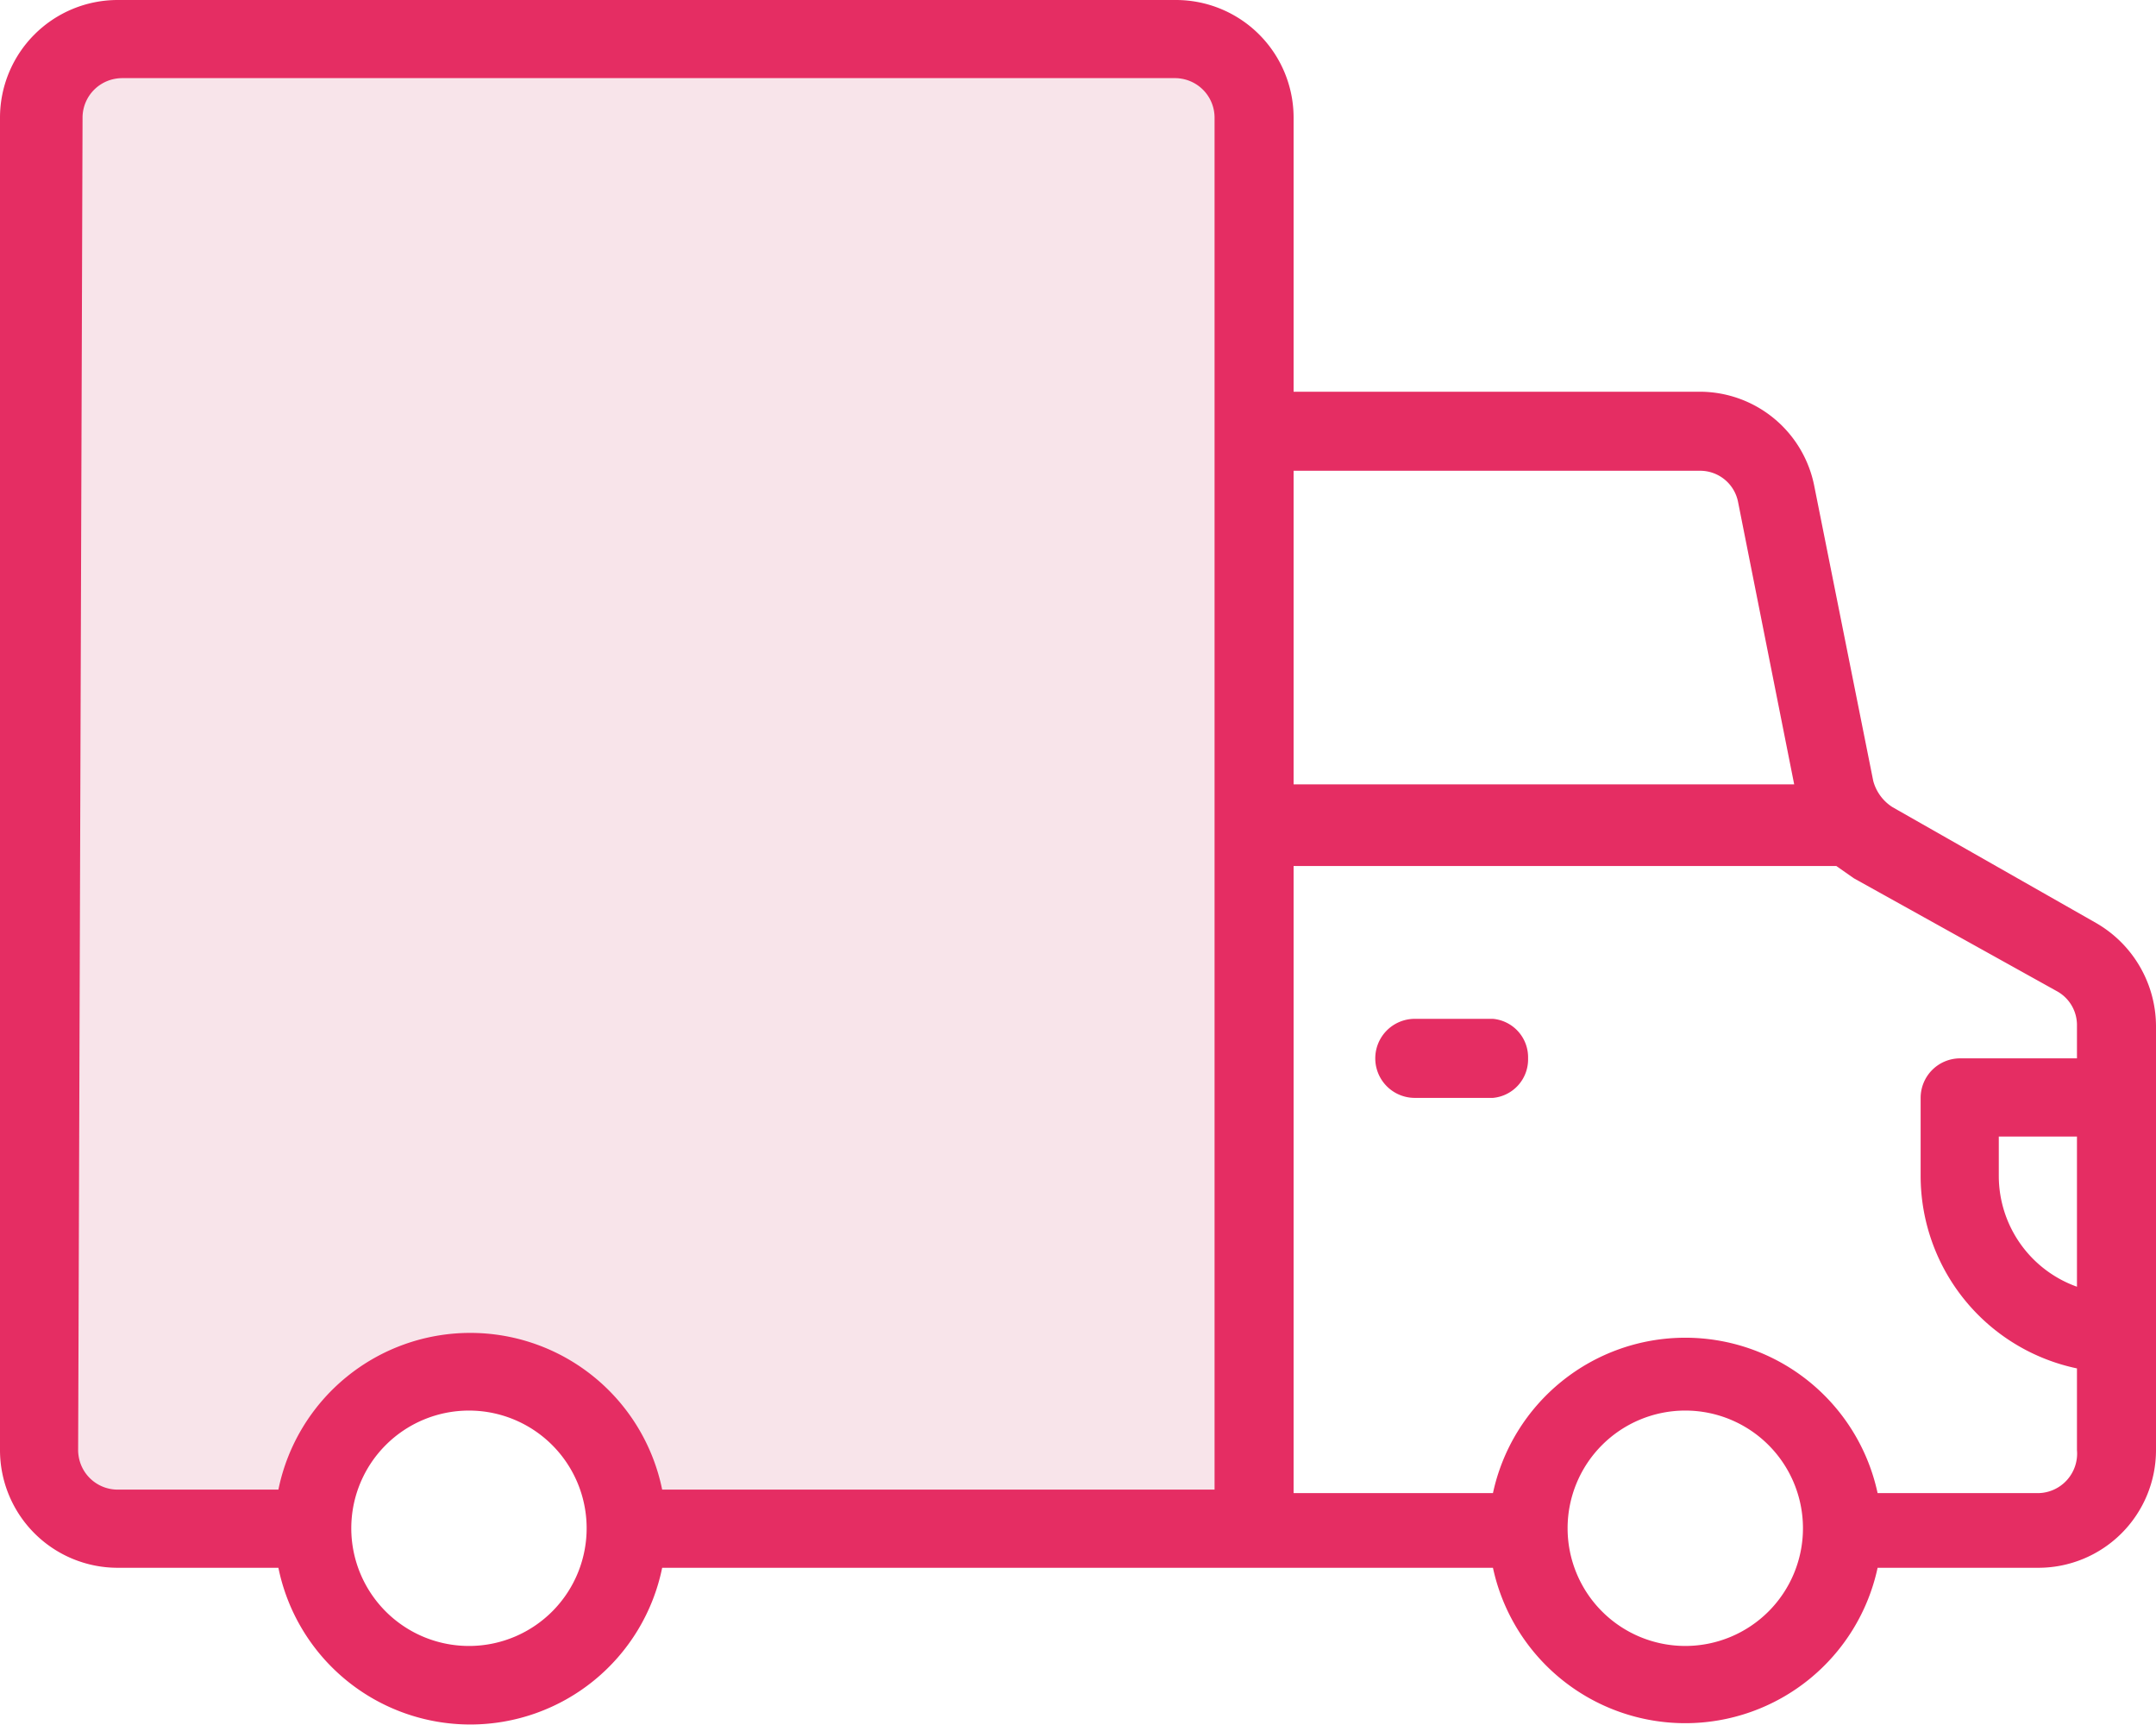
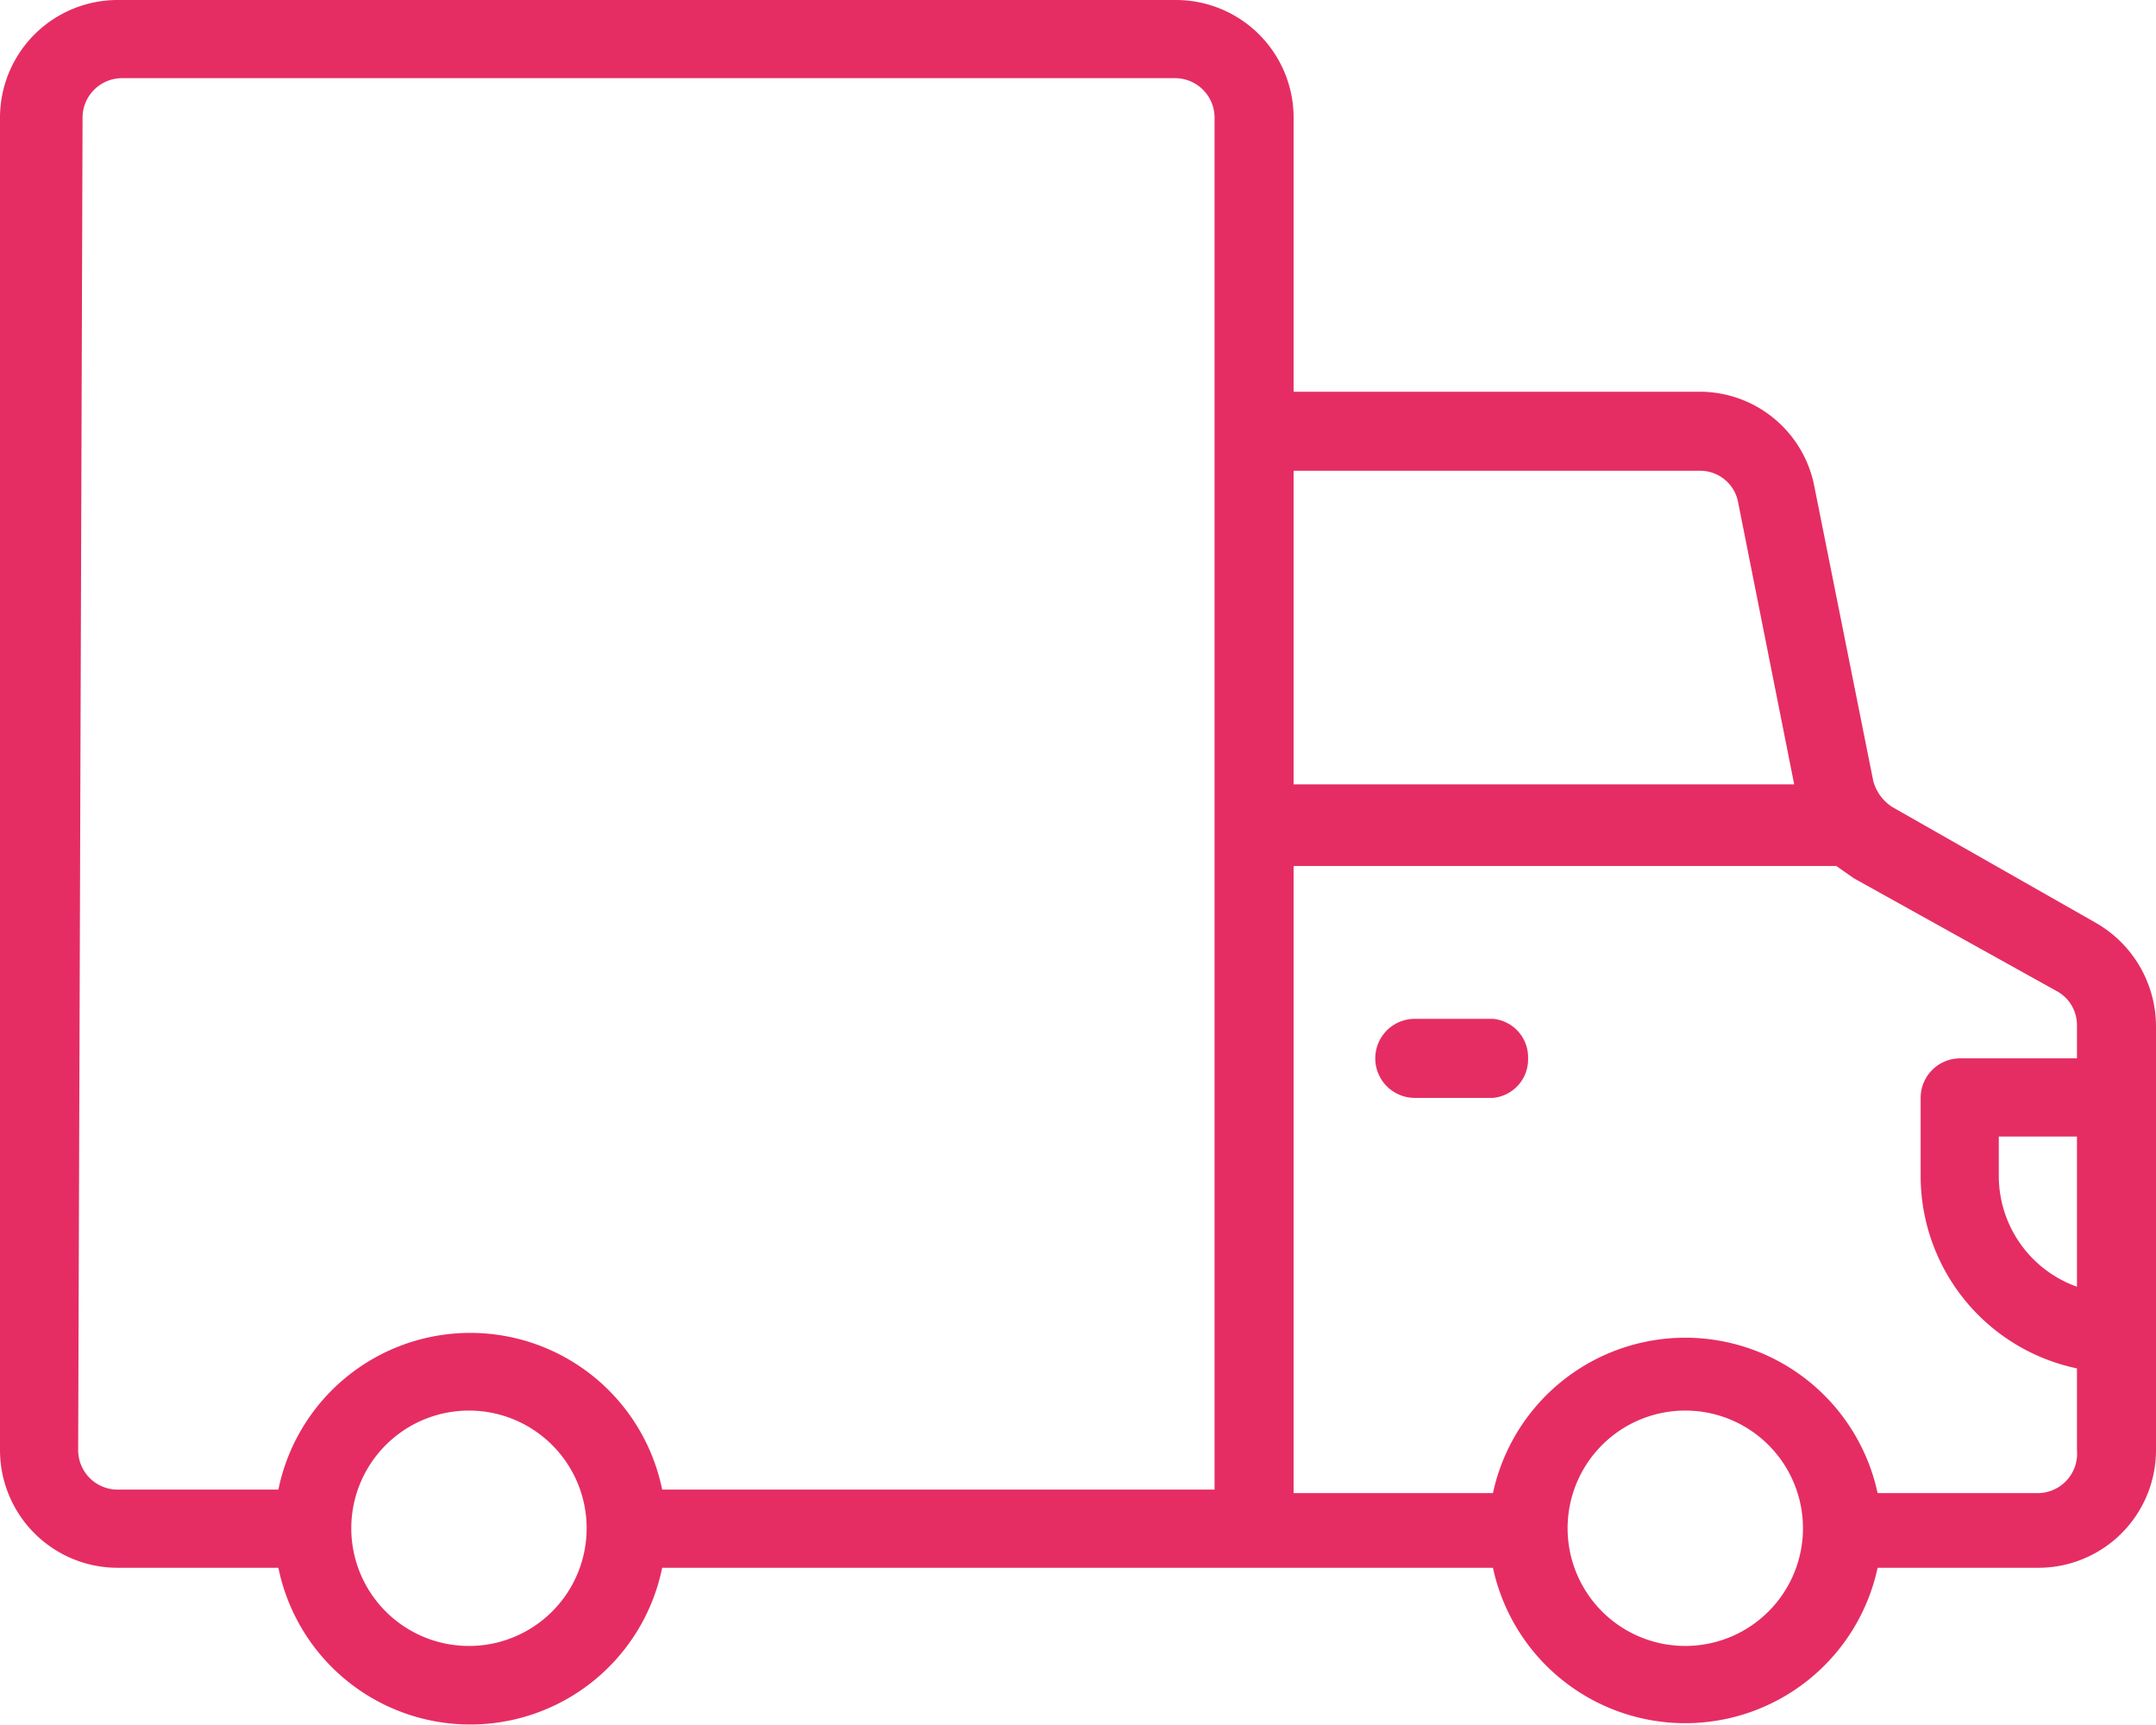
<svg xmlns="http://www.w3.org/2000/svg" id="Layer_1" data-name="Layer 1" width="24.55" height="19.64" viewBox="0 0 24.55 19.64">
  <defs>
    <style>.cls-1{fill:#f8e4ea;}.cls-2{fill:#e52d63;}</style>
  </defs>
  <g id="Group_18" data-name="Group 18">
-     <path id="Subtraction_3" data-name="Subtraction 3" class="cls-1" d="M14.28,17.4H7A2.15,2.15,0,0,0,6.46,16a1.57,1.57,0,0,0-1.17-.57A1.82,1.82,0,0,0,3.63,17.4H.89V.89H14.28Z" />
    <g id="Line">
      <path id="Path_44" data-name="Path 44" class="cls-2" d="M1.34,0H13.39a1.34,1.34,0,0,1,1.34,1.34V4.46h4.62a1.33,1.33,0,0,1,1.31,1.08l.67,3.35a.51.51,0,0,0,.22.3l2.32,1.32a1.36,1.36,0,0,1,.68,1.17v4.83a1.34,1.34,0,0,1-1.34,1.34H21.38a2.24,2.24,0,0,1-4.38,0H7.54a2.23,2.23,0,0,1-4.37,0H1.34A1.34,1.34,0,0,1,0,16.51V1.34A1.34,1.34,0,0,1,1.34,0ZM19.79,5.71a.44.44,0,0,0-.44-.35H14.73V8.93h5.7Zm3.86,7.23h-.89v.45a1.34,1.34,0,0,0,.89,1.26Zm0,3.57v-.93a2.24,2.24,0,0,1-1.78-2.19V12.5a.45.45,0,0,1,.44-.45h1.34v-.37a.44.44,0,0,0-.22-.39L21.11,10l-.2-.14H14.73V17H17a2.24,2.24,0,0,1,4.38,0h1.83A.45.45,0,0,0,23.65,16.51Zm-4.46,2.23a1.34,1.34,0,1,0-1.34-1.34A1.34,1.34,0,0,0,19.19,18.74Zm-13.83,0A1.34,1.34,0,1,0,4,17.4,1.34,1.34,0,0,0,5.36,18.74ZM.89,16.51a.45.45,0,0,0,.45.45H3.17a2.23,2.23,0,0,1,4.37,0h6.29V1.34a.45.45,0,0,0-.44-.45h-12a.45.45,0,0,0-.45.45ZM17.4,12.05A.44.44,0,0,0,17,11.6h-.89a.45.45,0,0,0,0,.9H17A.44.44,0,0,0,17.4,12.05Z" />
    </g>
  </g>
</svg>